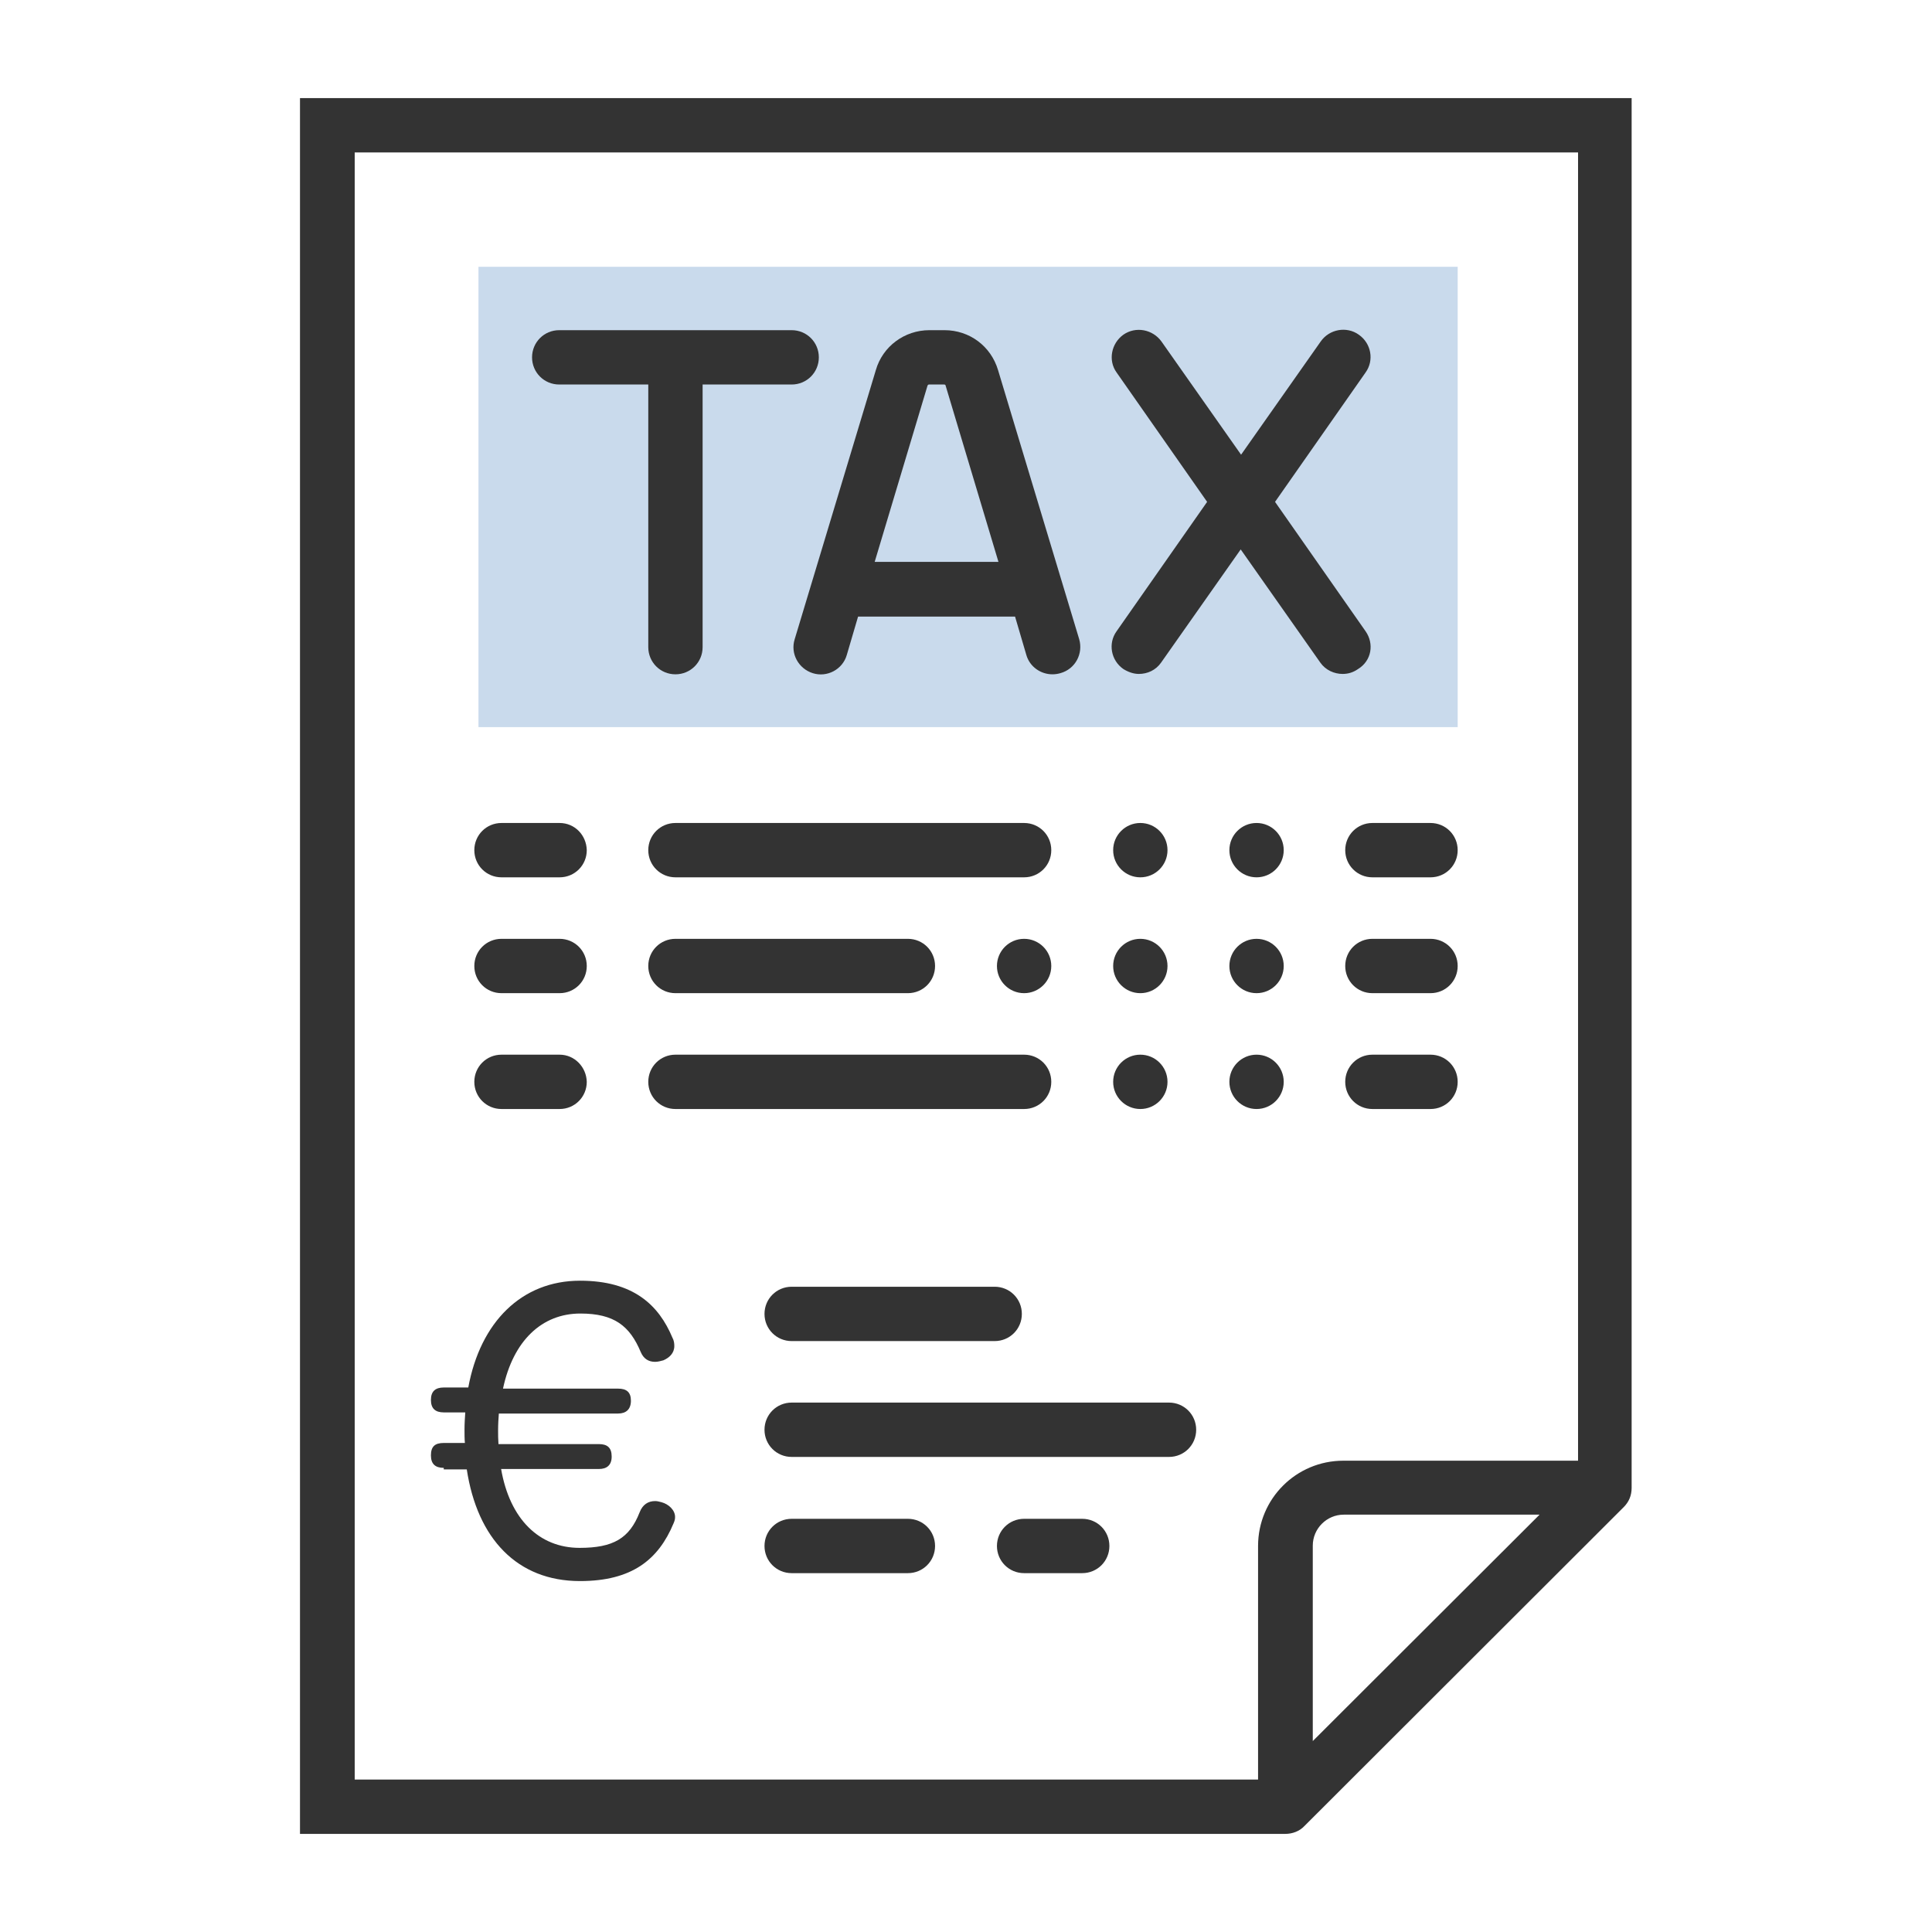
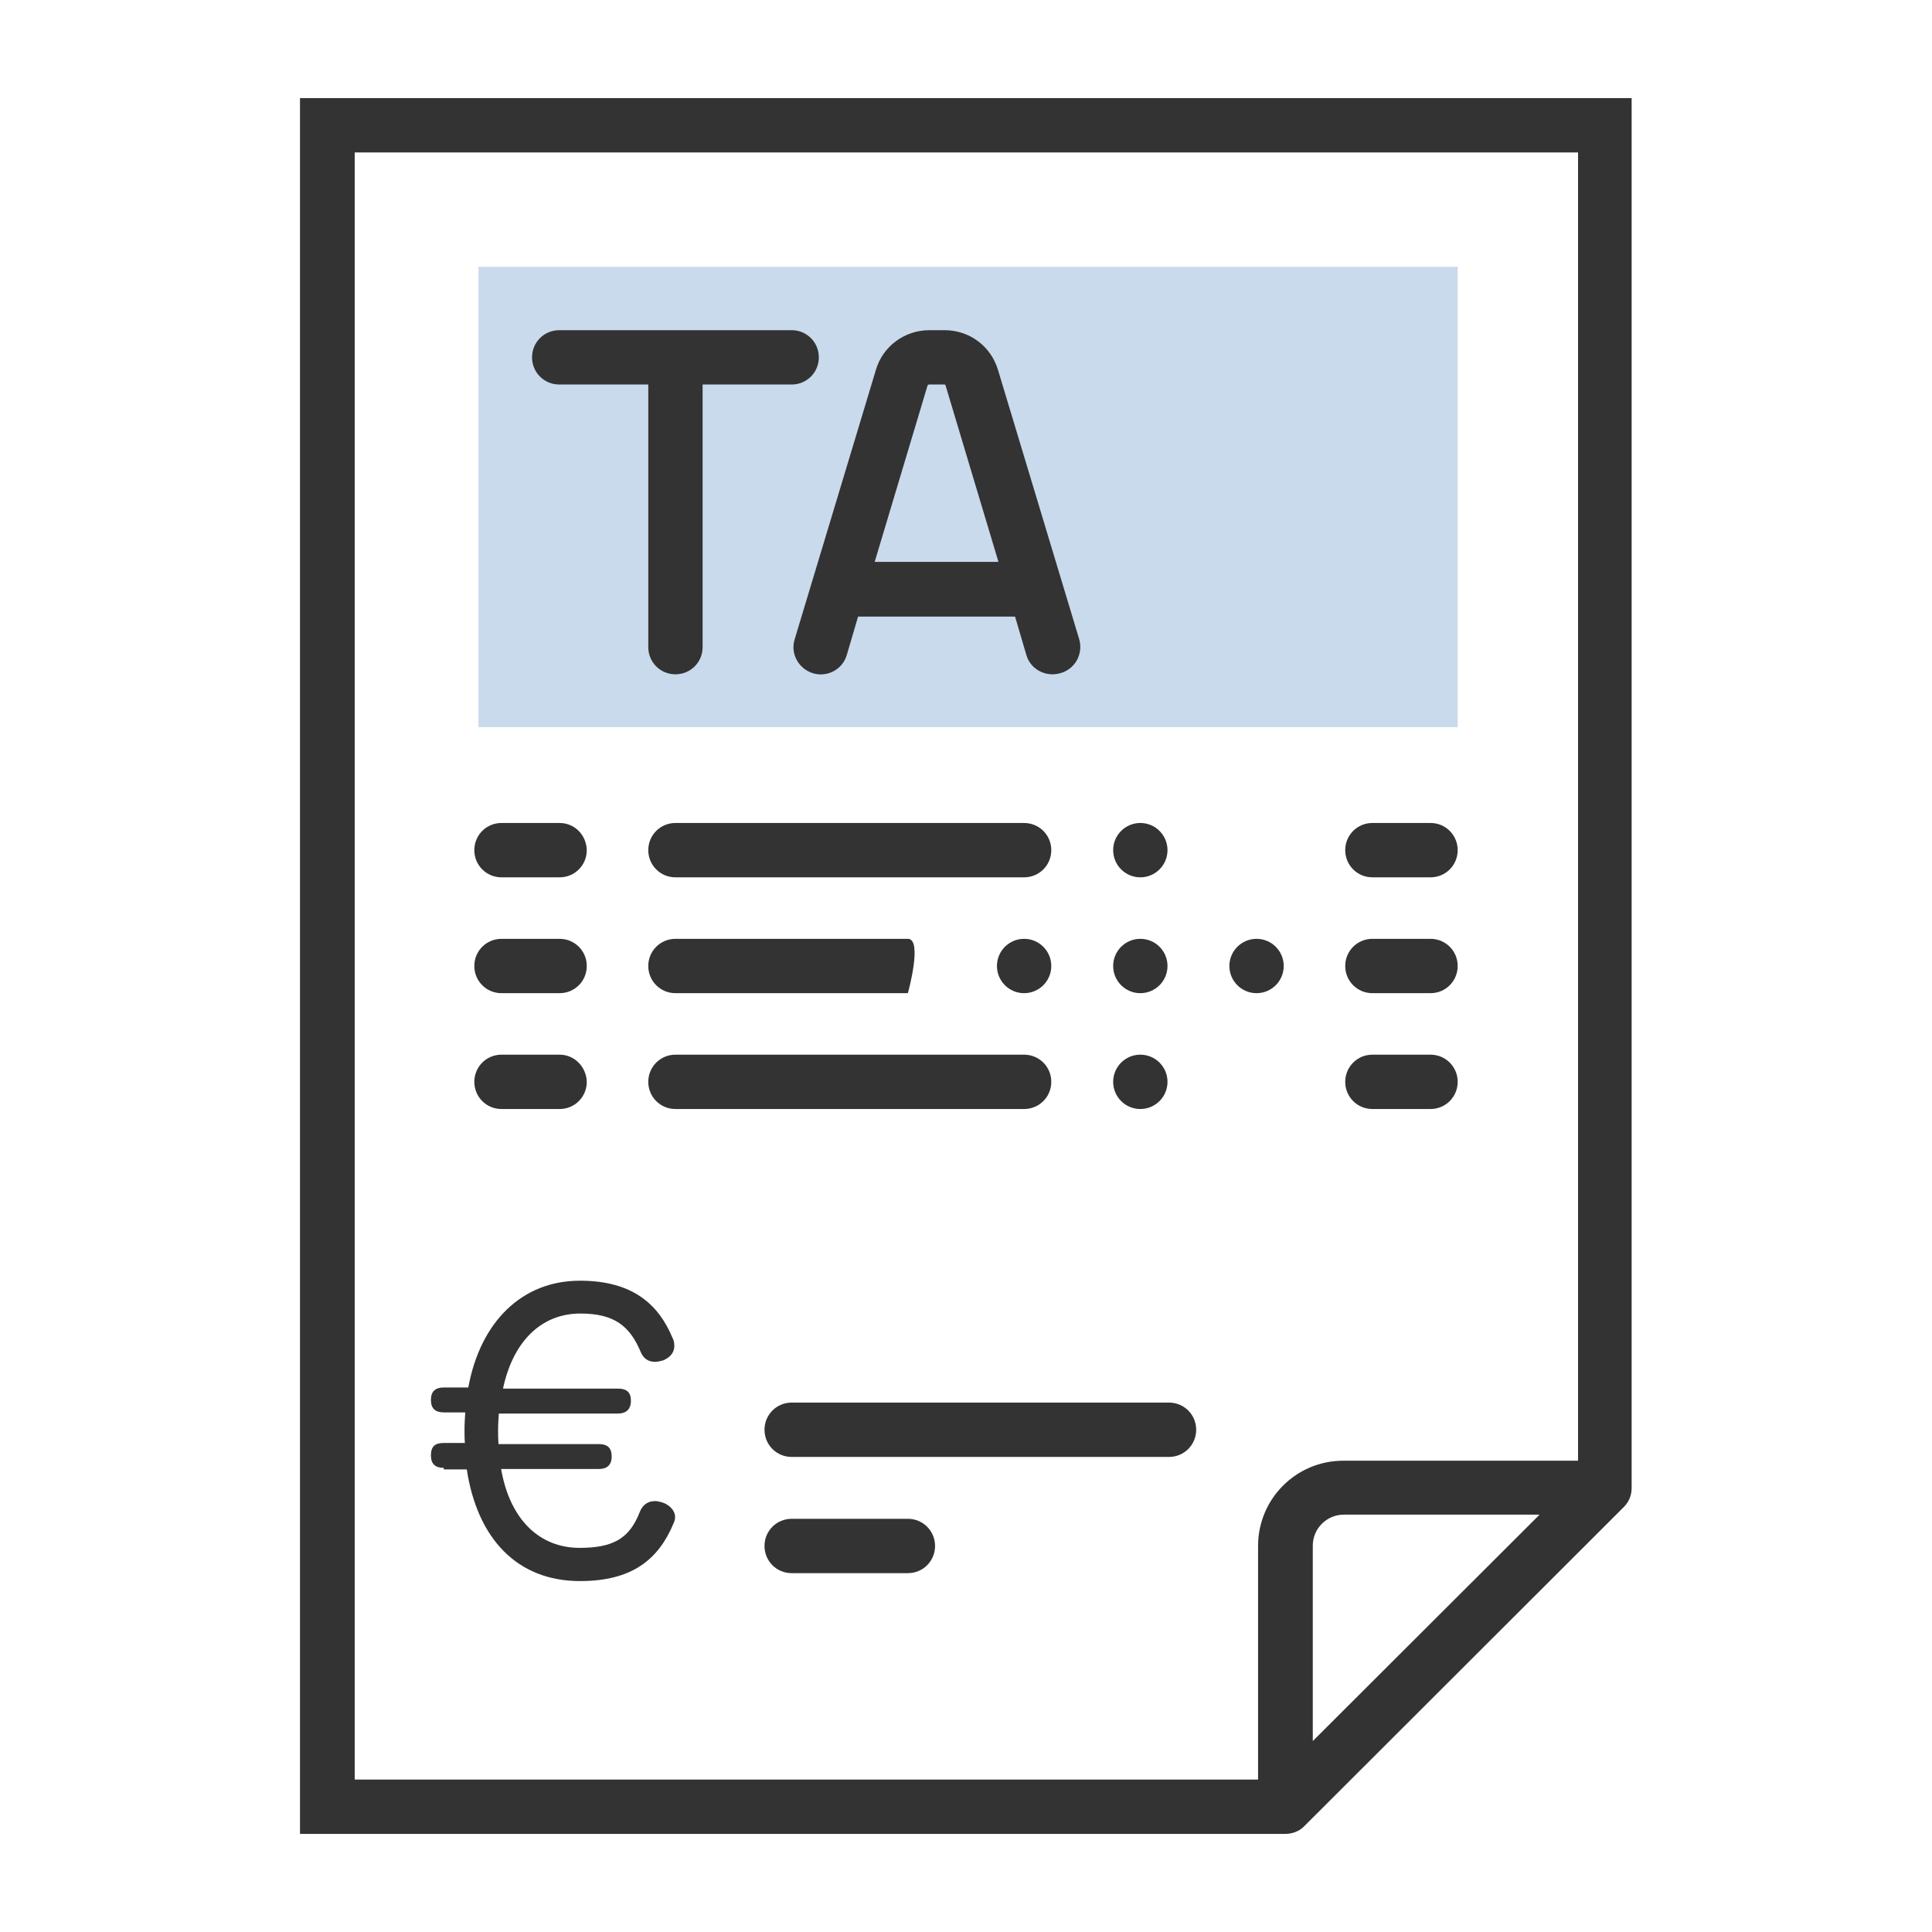
<svg xmlns="http://www.w3.org/2000/svg" version="1.1" id="Layer_1" x="0px" y="0px" viewBox="0 0 512 512" style="enable-background:new 0 0 512 512;" xml:space="preserve">
  <style type="text/css">
	.st0{fill:#C9DAEC;}
	.st1{fill:#333333;}
</style>
  <g>
    <path class="st0" d="M126.8,70.7h259.5v122H126.8V70.7z" />
  </g>
  <g>
    <g>
      <path class="st1" d="M432.5,26h-353v460h261.1c1.9,0,3.8-0.7,5.1-2.1l84.6-84.5c1.4-1.4,2.1-3.1,2.1-5.1V26z M347.9,461.4v-51.8    c0-4.5,3.7-8.2,8.2-8.2h51.9L347.9,461.4z M418,387.1h-62c-12.5,0-22.6,10.1-22.6,22.6v61.9H94V40.4h324.2v346.7H418z" />
    </g>
  </g>
  <g>
    <g>
      <path class="st1" d="M209.8,87.5h-61.6c-4,0-7.2,3.2-7.2,7.2c0,4,3.2,7.2,7.2,7.2h23.6v69.6c0,4,3.2,7.2,7.2,7.2s7.2-3.2,7.2-7.2    v-69.6h23.6c4,0,7.2-3.2,7.2-7.2C217,90.7,213.8,87.5,209.8,87.5z" />
    </g>
  </g>
  <g>
    <g>
      <path class="st1" d="M286,169.4l-21.5-71.3c-1.9-6.4-7.6-10.6-14.2-10.6h-4c-6.6,0-12.4,4.3-14.2,10.6l-21.5,71.3    c-1.2,3.8,1,7.8,4.8,9c3.8,1.2,7.9-1,9-4.8l3-10.2H269l3,10.2c0.9,3.1,3.8,5.1,6.9,5.1c0.7,0,1.4-0.1,2.1-0.3    C285,177.3,287.1,173.2,286,169.4z M231.8,148.9l14-46.7c0.1-0.2,0.2-0.3,0.4-0.3h4c0.2,0,0.4,0.1,0.4,0.3l14,46.7H231.8z" />
    </g>
  </g>
  <g>
    <g>
-       <path class="st1" d="M361.9,167.3l-24-34.3l24-34.3c2.3-3.2,1.5-7.7-1.8-10c-3.2-2.3-7.8-1.5-10.1,1.8l-21.1,30l-21.1-30    c-2.3-3.2-6.8-4.1-10.1-1.8c-3.2,2.3-4.1,6.8-1.8,10l24,34.3l-24,34.3c-2.3,3.2-1.5,7.7,1.8,10c1.3,0.8,2.7,1.3,4.1,1.3    c2.3,0,4.5-1,5.9-3l21.1-30l21.1,30c1.4,2,3.7,3,5.9,3c1.5,0,2.8-0.4,4.1-1.3C363.5,175.1,364.2,170.6,361.9,167.3z" />
-     </g>
+       </g>
  </g>
  <g>
    <g>
      <path class="st1" d="M148.3,218.1h-15.4c-4,0-7.2,3.2-7.2,7.2c0,4,3.2,7.2,7.2,7.2h15.4c4,0,7.2-3.2,7.2-7.2    C155.4,221.3,152.3,218.1,148.3,218.1z" />
    </g>
  </g>
  <g>
    <g>
      <path class="st1" d="M148.3,248.8h-15.4c-4,0-7.2,3.2-7.2,7.2s3.2,7.2,7.2,7.2h15.4c4,0,7.2-3.2,7.2-7.2S152.3,248.8,148.3,248.8z    " />
    </g>
  </g>
  <g>
    <g>
      <path class="st1" d="M148.3,279.5h-15.4c-4,0-7.2,3.2-7.2,7.2s3.2,7.2,7.2,7.2h15.4c4,0,7.2-3.2,7.2-7.2    C155.4,282.8,152.3,279.5,148.3,279.5z" />
    </g>
  </g>
  <g>
    <g>
      <path class="st1" d="M379.1,218.1h-15.4c-4,0-7.2,3.2-7.2,7.2c0,4,3.2,7.2,7.2,7.2h15.4c4,0,7.2-3.2,7.2-7.2    S383.1,218.1,379.1,218.1z" />
    </g>
  </g>
  <g>
    <g>
      <path class="st1" d="M379.1,248.8h-15.4c-4,0-7.2,3.2-7.2,7.2s3.2,7.2,7.2,7.2h15.4c4,0,7.2-3.2,7.2-7.2S383.1,248.8,379.1,248.8z    " />
    </g>
  </g>
  <g>
    <g>
      <path class="st1" d="M379.1,279.5h-15.4c-4,0-7.2,3.2-7.2,7.2s3.2,7.2,7.2,7.2h15.4c4,0,7.2-3.2,7.2-7.2S383.1,279.5,379.1,279.5z    " />
    </g>
  </g>
  <g>
    <g>
      <path class="st1" d="M271.4,218.1H179c-4,0-7.2,3.2-7.2,7.2c0,4,3.2,7.2,7.2,7.2h92.4c4,0,7.2-3.2,7.2-7.2    S275.4,218.1,271.4,218.1z" />
    </g>
  </g>
  <g>
    <g>
-       <path class="st1" d="M240.6,248.8H179c-4,0-7.2,3.2-7.2,7.2s3.2,7.2,7.2,7.2h61.6c4,0,7.2-3.2,7.2-7.2S244.6,248.8,240.6,248.8z" />
+       <path class="st1" d="M240.6,248.8H179c-4,0-7.2,3.2-7.2,7.2s3.2,7.2,7.2,7.2h61.6S244.6,248.8,240.6,248.8z" />
    </g>
  </g>
  <g>
    <g>
      <path class="st1" d="M271.4,279.5H179c-4,0-7.2,3.2-7.2,7.2s3.2,7.2,7.2,7.2h92.4c4,0,7.2-3.2,7.2-7.2S275.4,279.5,271.4,279.5z" />
    </g>
  </g>
  <g>
    <g>
-       <path class="st1" d="M263.6,341h-53.8c-4,0-7.2,3.2-7.2,7.2s3.2,7.2,7.2,7.2h53.8c4,0,7.2-3.2,7.2-7.2S267.6,341,263.6,341z" />
-     </g>
+       </g>
  </g>
  <g>
    <g>
      <path class="st1" d="M240.6,402.5h-30.8c-4,0-7.2,3.2-7.2,7.2s3.2,7.2,7.2,7.2h30.8c4,0,7.2-3.2,7.2-7.2S244.6,402.5,240.6,402.5z    " />
    </g>
  </g>
  <g>
    <g>
-       <path class="st1" d="M286.8,402.5h-15.4c-4,0-7.2,3.2-7.2,7.2s3.2,7.2,7.2,7.2h15.4c4,0,7.2-3.2,7.2-7.2S290.8,402.5,286.8,402.5z    " />
-     </g>
+       </g>
  </g>
  <g>
    <g>
      <path class="st1" d="M309.8,371.7h-100c-4,0-7.2,3.2-7.2,7.2s3.2,7.2,7.2,7.2h100c4,0,7.2-3.2,7.2-7.2S313.8,371.7,309.8,371.7z" />
    </g>
  </g>
  <g>
    <g>
      <ellipse class="st1" cx="271.4" cy="256" rx="7.2" ry="7.2" />
    </g>
  </g>
  <g>
    <g>
      <ellipse class="st1" cx="302.2" cy="256" rx="7.2" ry="7.2" />
    </g>
  </g>
  <g>
    <g>
      <ellipse class="st1" cx="333" cy="256" rx="7.2" ry="7.2" />
    </g>
  </g>
  <g>
    <g>
      <ellipse class="st1" cx="302.2" cy="225.3" rx="7.2" ry="7.2" />
    </g>
  </g>
  <g>
    <g>
-       <ellipse class="st1" cx="333" cy="225.3" rx="7.2" ry="7.2" />
-     </g>
+       </g>
  </g>
  <g>
    <g>
      <ellipse class="st1" cx="302.2" cy="286.7" rx="7.2" ry="7.2" />
    </g>
  </g>
  <g>
    <g>
-       <ellipse class="st1" cx="333" cy="286.7" rx="7.2" ry="7.2" />
-     </g>
+       </g>
  </g>
  <g>
    <path class="st1" d="M117.6,389c-2.2,0-3.4-1-3.4-3.3c0-2.3,1-3.3,3.4-3.3h5.6c-0.1-1.1-0.1-2.3-0.1-3.6c0-1.5,0.1-3,0.2-4.5h-5.7   c-2.2,0-3.4-1-3.4-3.3s1.2-3.3,3.4-3.3h6.5c3.2-17.4,14.2-28.3,29.6-28.3c14.2,0,20.9,6.5,24.5,15.1c0.4,0.7,0.5,1.5,0.5,2.2   c0,1.9-1.3,3.1-2.9,3.8c-0.7,0.2-1.5,0.4-2.2,0.4c-1.6,0-3-0.7-3.8-2.6c-2.9-6.9-7-10.2-16-10.2c-10.2,0-17.8,7.2-20.5,19.9h30.5   c2.2,0,3.4,0.9,3.4,3.2s-1.3,3.4-3.4,3.4h-31.6c-0.1,1.3-0.2,2.8-0.2,4.5c0,1.1,0,2.3,0.1,3.6h26.6c2.2,0,3.4,0.9,3.4,3.3   c0,2.3-1.3,3.3-3.4,3.3h-25.9c2.3,13.3,10.1,20.9,20.8,20.9c8.9,0,13.2-2.5,15.9-9.4c0.8-2.1,2.3-3,4.1-3c0.5,0,1,0.1,1.7,0.3   c1.9,0.5,3.6,2.1,3.6,3.9c0,0.6-0.1,1-0.4,1.7c-4,9.6-11,15.3-24.8,15.3c-16.6,0-27.2-11.2-30-29.6h-6.1V389z" />
  </g>
</svg>